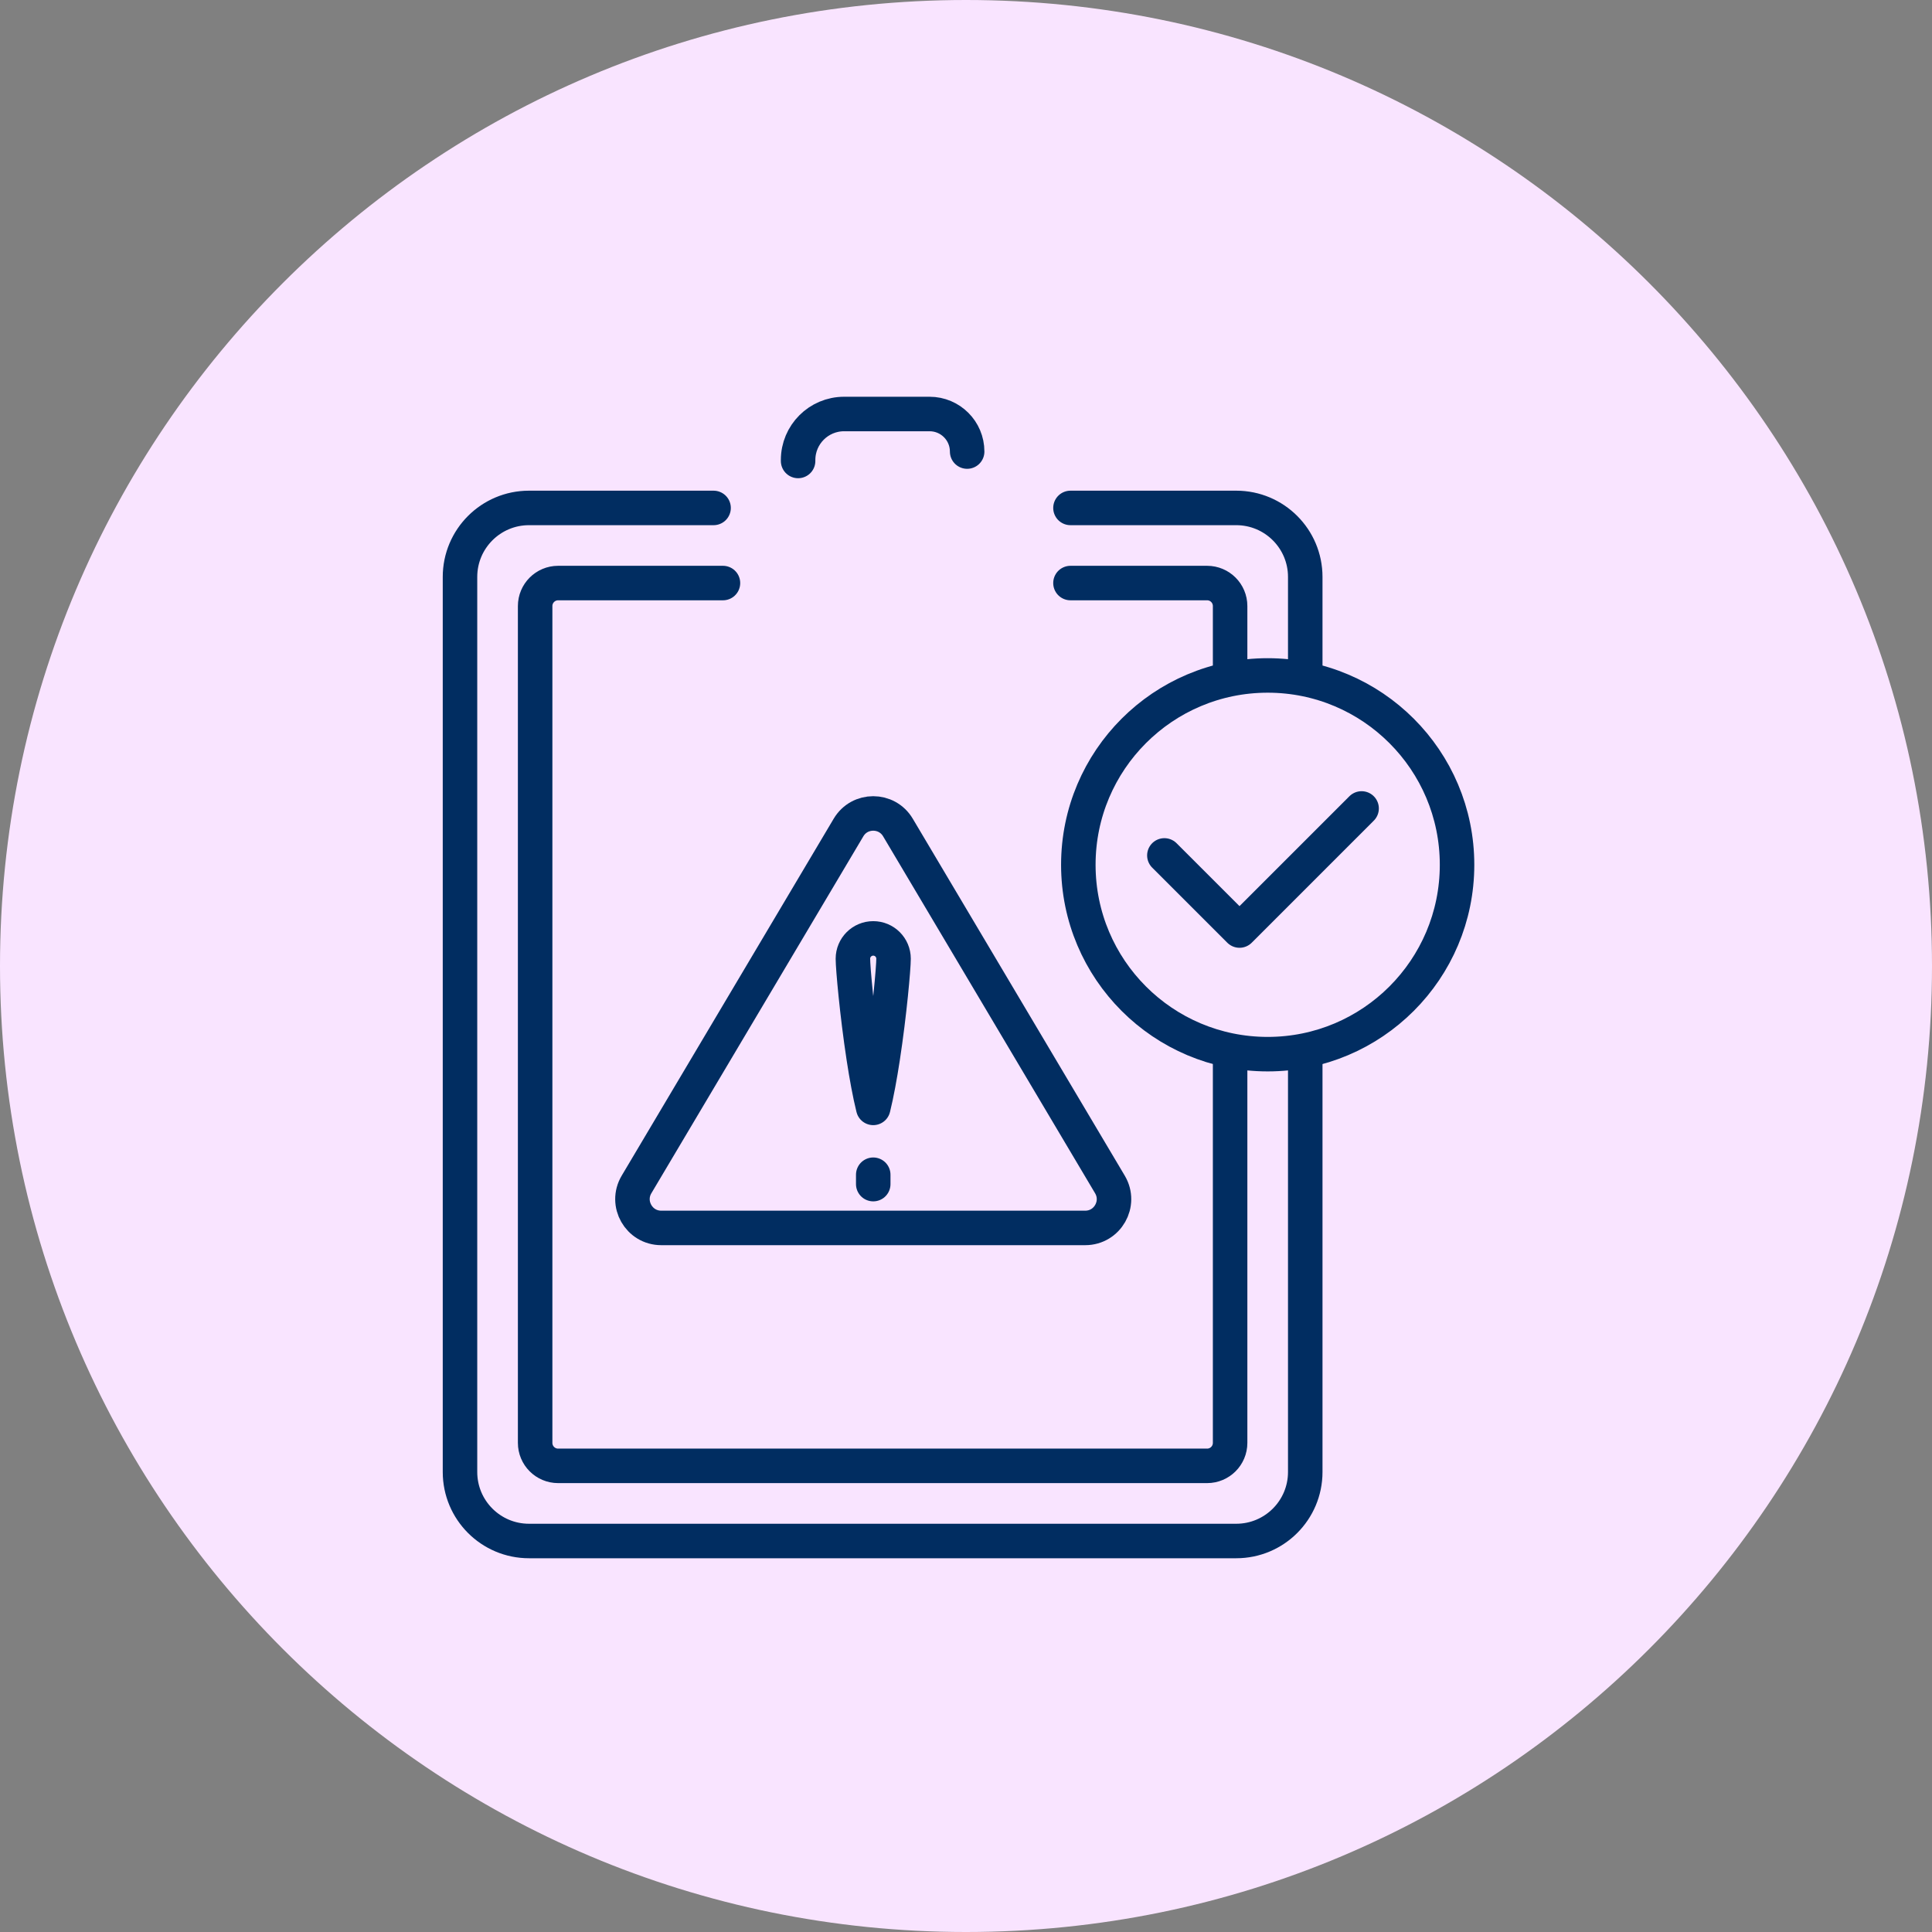
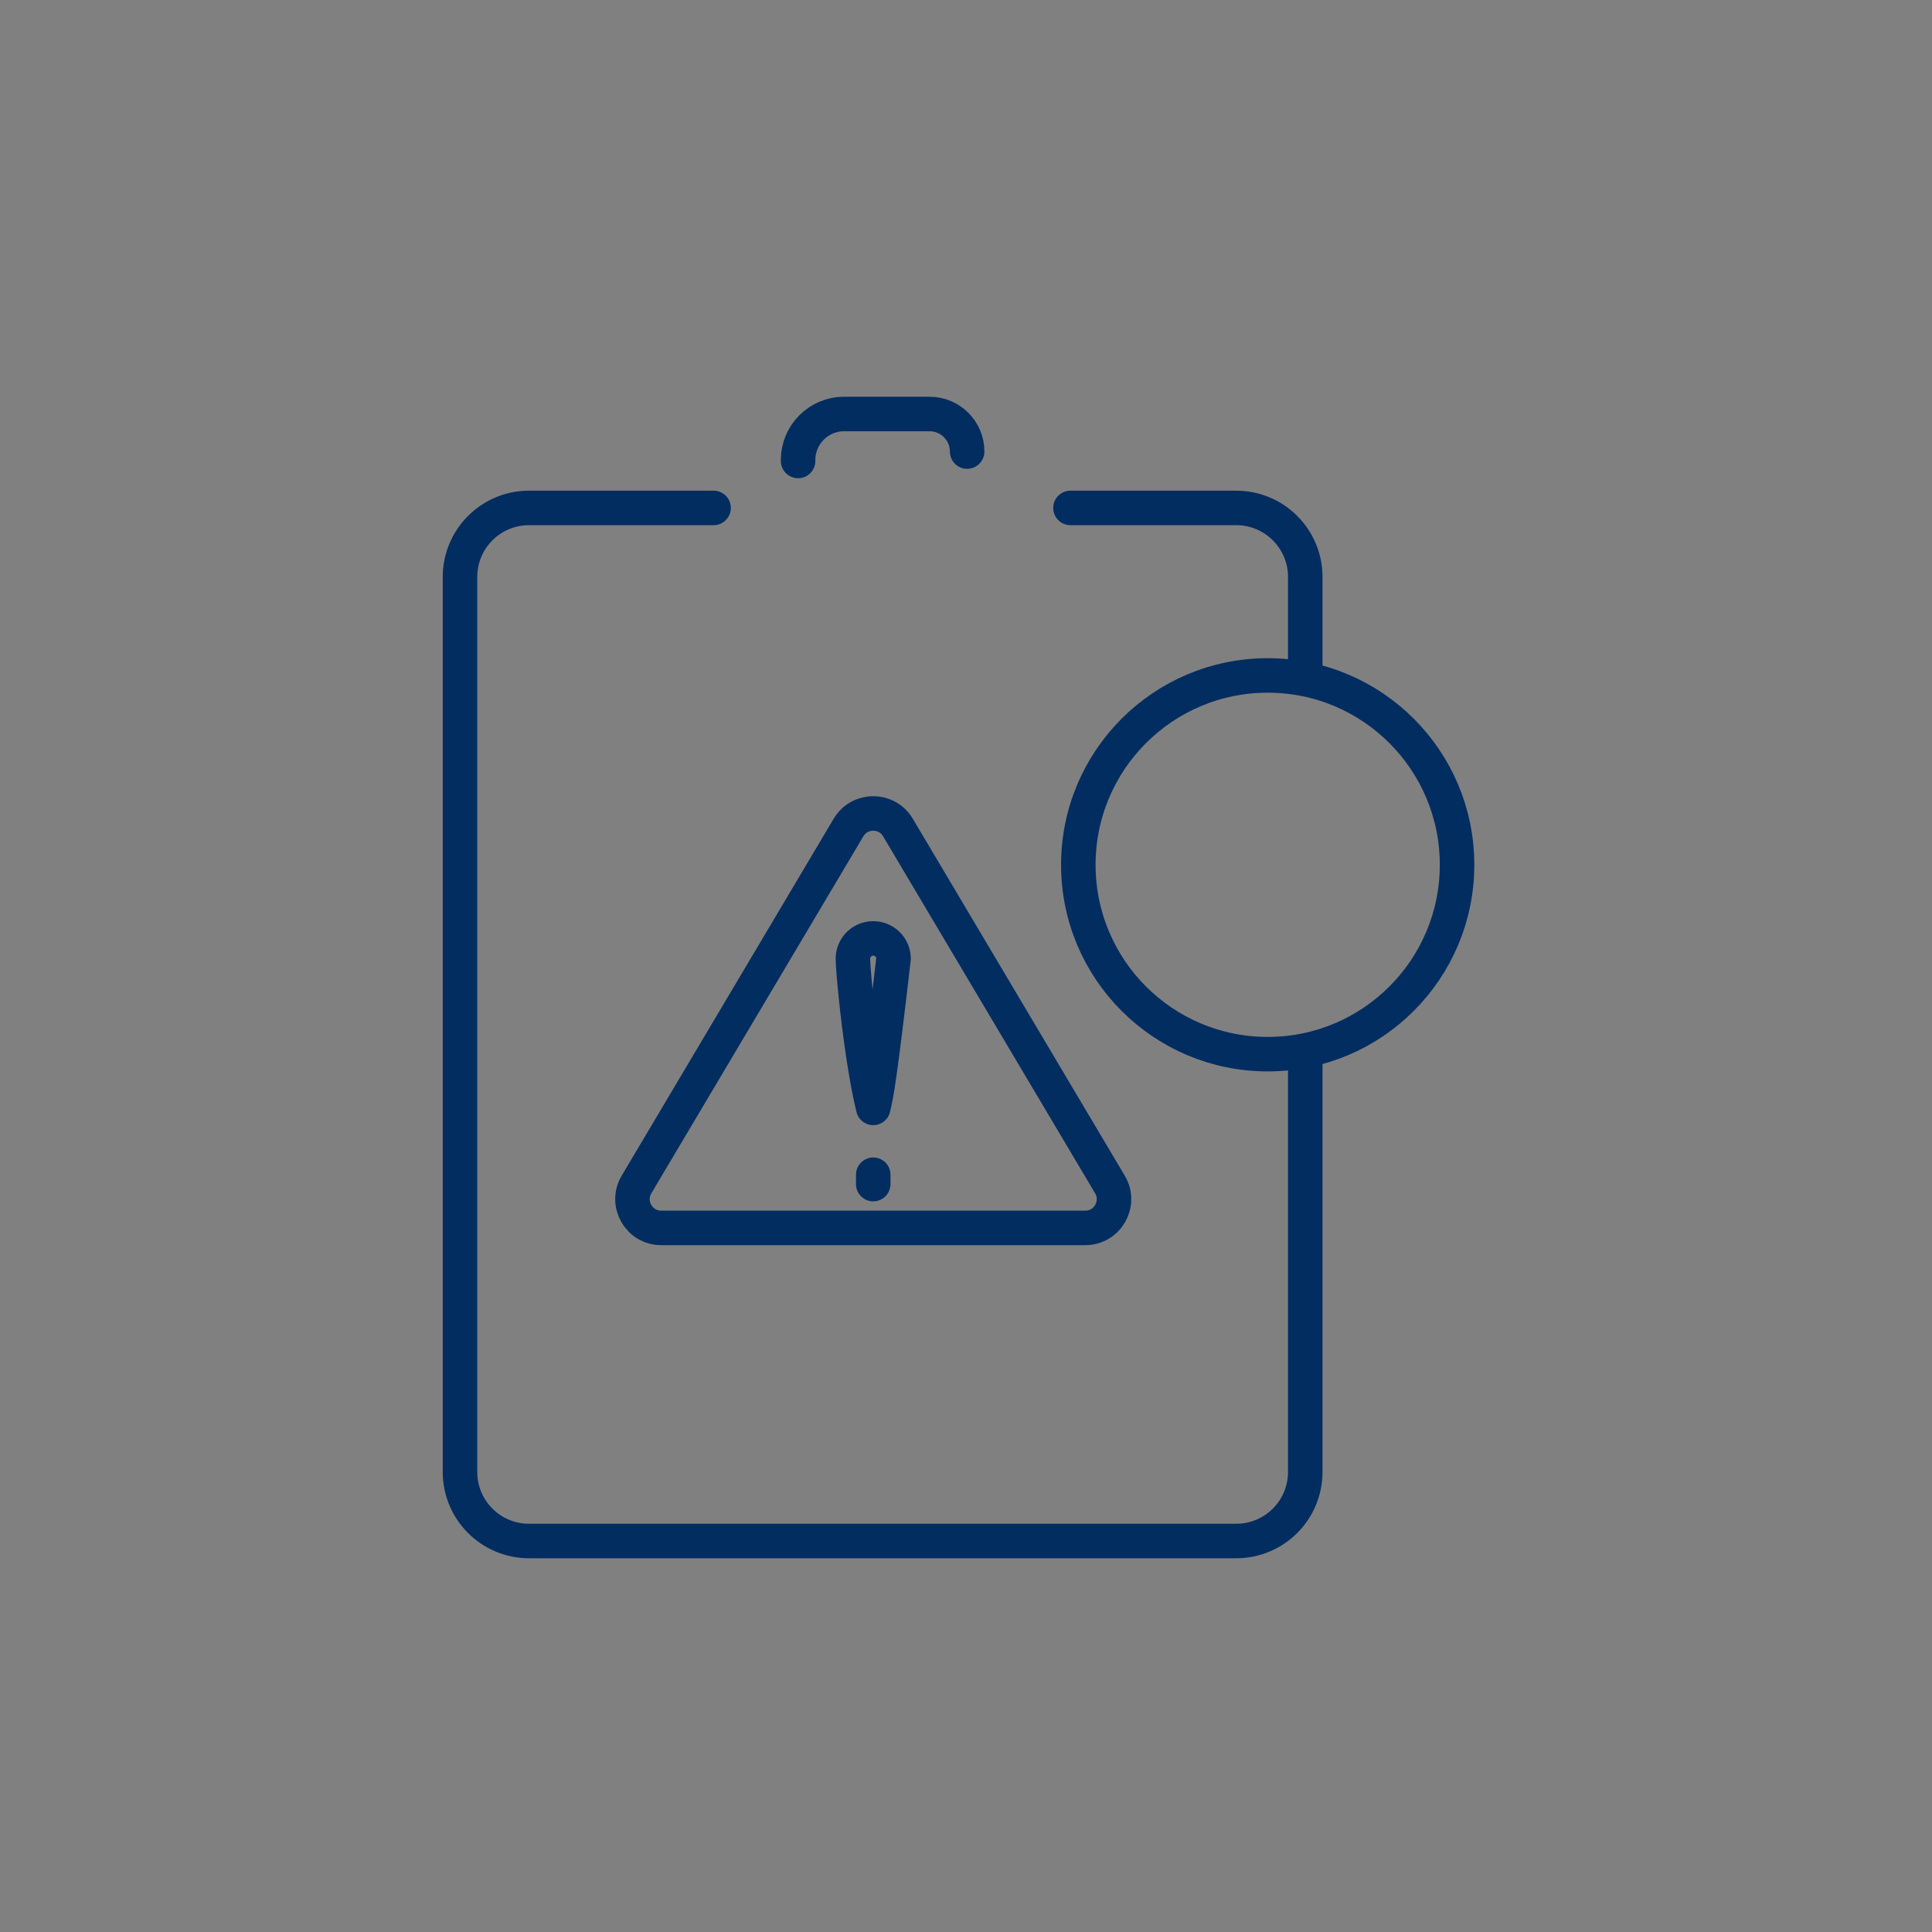
<svg xmlns="http://www.w3.org/2000/svg" width="84" height="84" viewBox="0 0 84 84" fill="none">
  <rect x="0" y="0" width="84" height="84" fill="#808080" stroke="none" />
-   <path d="M42 84C65.196 84 84 65.196 84 42C84 18.804 65.196 0 42 0C18.804 0 0 18.804 0 42C0 65.196 18.804 84 42 84Z" fill="#F9E4FF" />
  <path d="M46.542 22.084H53.75C55.407 22.084 56.75 23.427 56.75 25.084V29.025M31.025 22.084H23C21.343 22.084 20 23.427 20 25.084V64C20 65.657 21.343 67 23 67H53.75C55.407 67 56.75 65.657 56.75 64V46.175" stroke="#012D61" stroke-width="1.5" stroke-linecap="round" stroke-linejoin="round" />
  <mask id="path-3-inside-1_279_4363" fill="white">
    <rect x="30.617" y="19.633" width="16.333" height="6.533" rx="1" />
  </mask>
-   <rect x="30.617" y="19.633" width="16.333" height="6.533" rx="1" stroke="#012D61" stroke-width="3" stroke-linecap="round" stroke-linejoin="round" mask="url(#path-3-inside-1_279_4363)" />
  <path d="M42.05 19.633V19.633C42.05 18.731 41.319 18 40.417 18H36.7C35.596 18 34.7 18.895 34.7 20V20.042" stroke="#012D61" stroke-width="1.5" stroke-linecap="round" stroke-linejoin="round" />
  <circle cx="55.117" cy="37.6" r="8.233" stroke="#012D61" stroke-width="1.5" stroke-linecap="round" stroke-linejoin="round" />
-   <path d="M50.625 37.192L53.892 40.458L59.2 35.15" stroke="#012D61" stroke-width="1.5" stroke-linecap="round" stroke-linejoin="round" />
  <path d="M39.041 35.979L48.258 51.499C48.753 52.333 48.153 53.388 47.184 53.388H28.75C27.781 53.388 27.18 52.333 27.675 51.499L36.892 35.979C37.376 35.163 38.557 35.163 39.041 35.979Z" stroke="#012D61" stroke-width="1.5" stroke-linecap="round" stroke-linejoin="round" />
  <path d="M37.967 51.075V51.483" stroke="#012D61" stroke-width="1.5" stroke-linecap="round" stroke-linejoin="round" />
-   <path d="M38.85 41.683C38.85 42.075 38.675 44.07 38.38 45.991C38.257 46.795 38.117 47.559 37.967 48.169C37.816 47.559 37.676 46.795 37.553 45.991C37.259 44.07 37.083 42.075 37.083 41.683C37.083 41.195 37.479 40.8 37.967 40.8C38.455 40.8 38.85 41.195 38.85 41.683Z" stroke="#012D61" stroke-width="1.5" stroke-linecap="round" stroke-linejoin="round" />
-   <path d="M46.542 25.35H52.483C53.036 25.35 53.483 25.798 53.483 26.35V29.433M31.433 25.35H24.267C23.714 25.35 23.267 25.798 23.267 26.35V62.733C23.267 63.286 23.714 63.733 24.267 63.733H52.483C53.036 63.733 53.483 63.286 53.483 62.733V46.248" stroke="#012D61" stroke-width="1.5" stroke-linecap="round" stroke-linejoin="round" />
+   <path d="M38.85 41.683C38.257 46.795 38.117 47.559 37.967 48.169C37.816 47.559 37.676 46.795 37.553 45.991C37.259 44.07 37.083 42.075 37.083 41.683C37.083 41.195 37.479 40.8 37.967 40.8C38.455 40.8 38.85 41.195 38.85 41.683Z" stroke="#012D61" stroke-width="1.5" stroke-linecap="round" stroke-linejoin="round" />
</svg>